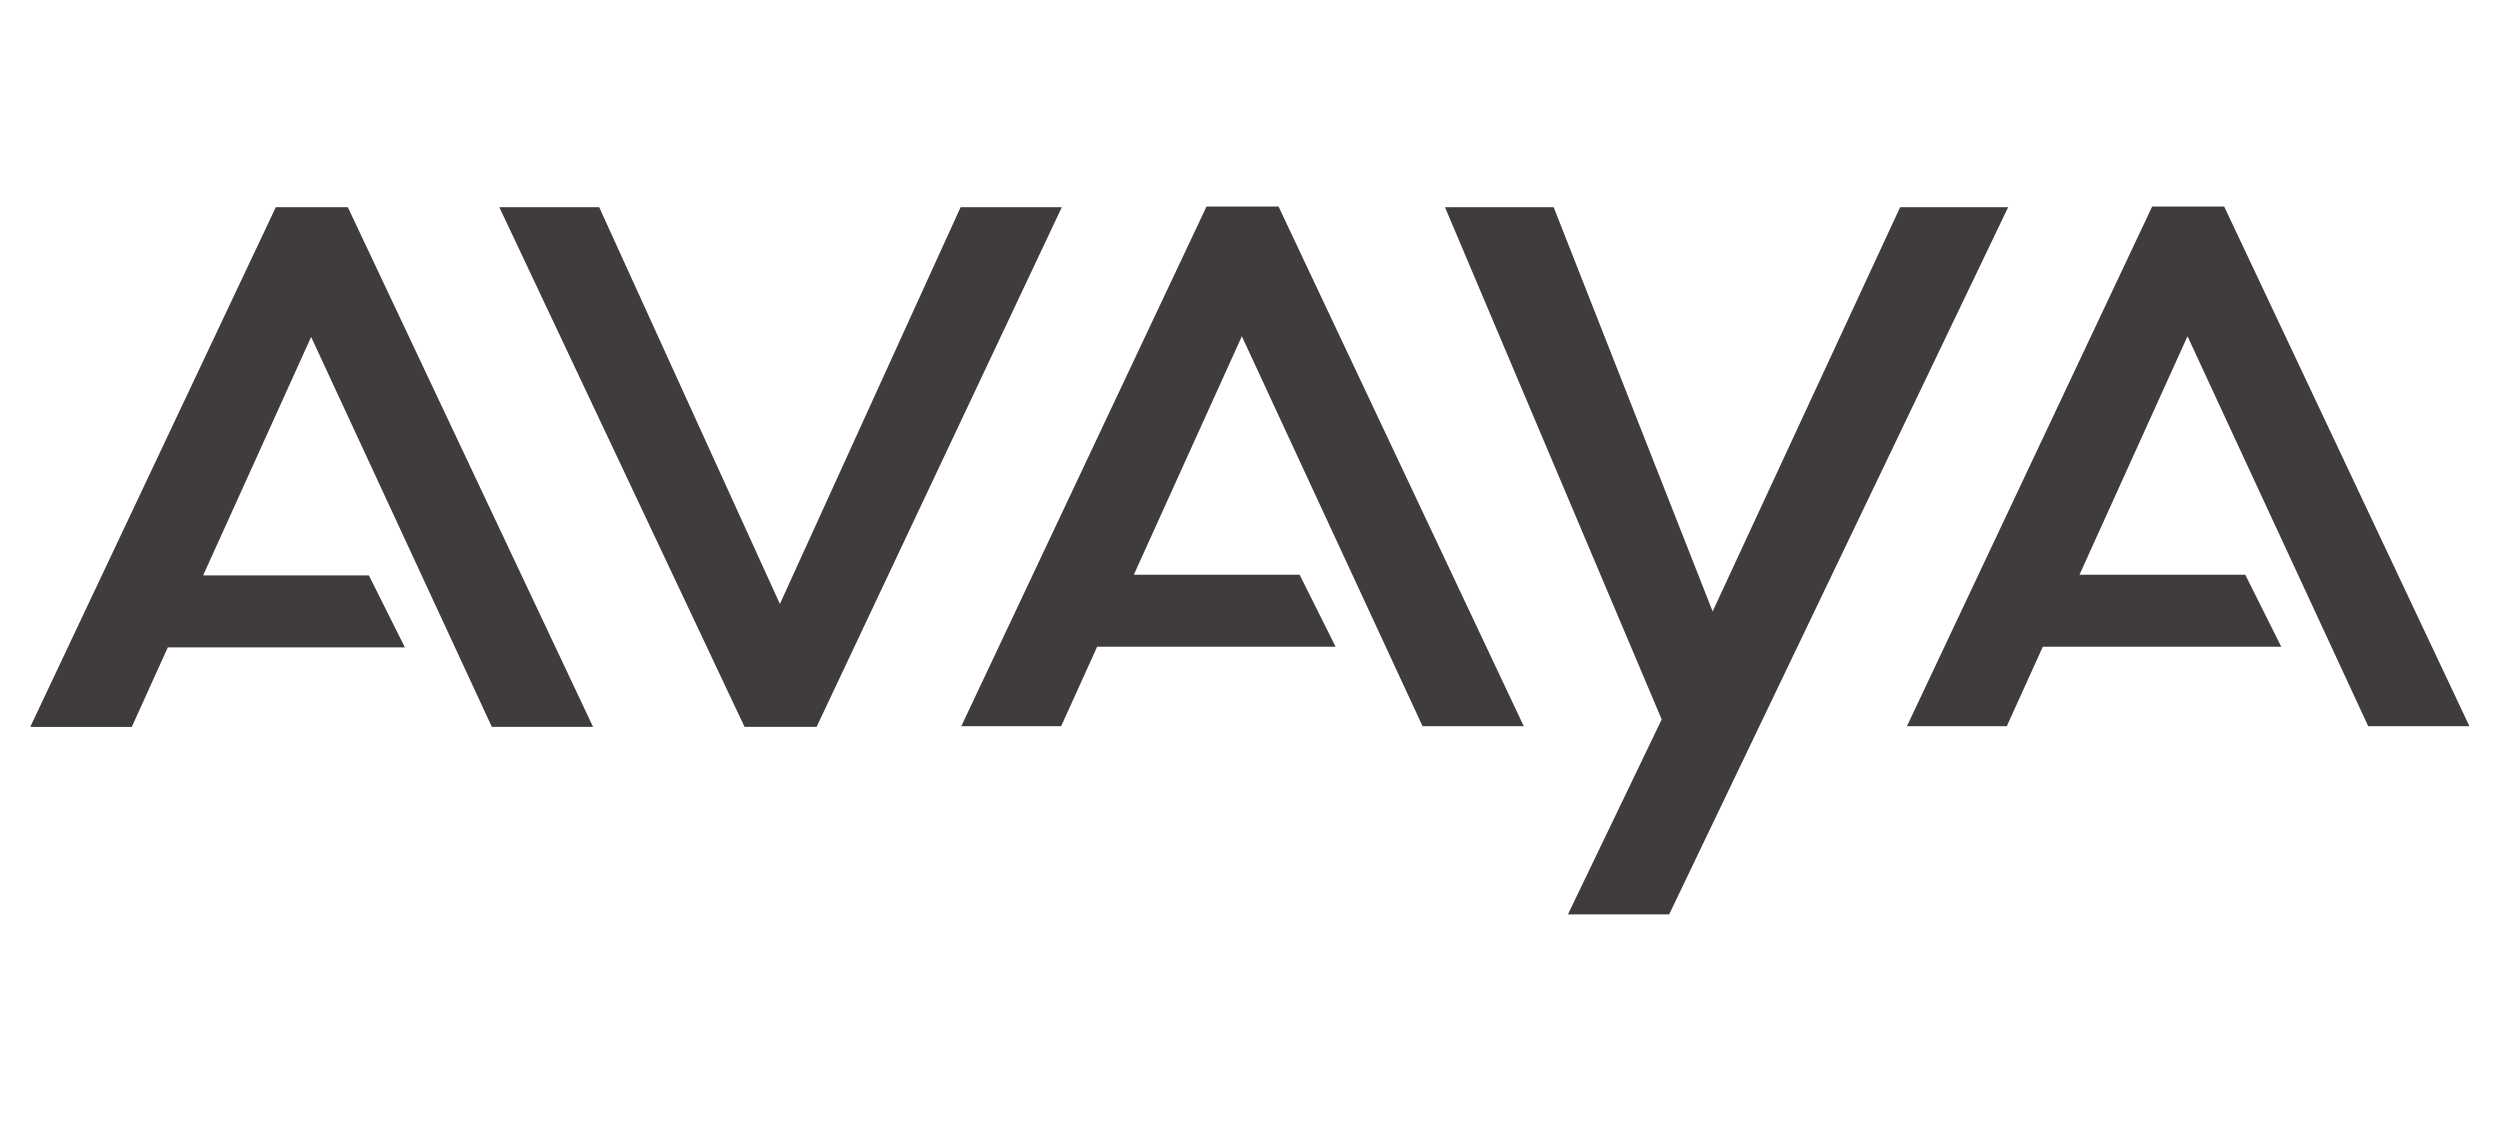
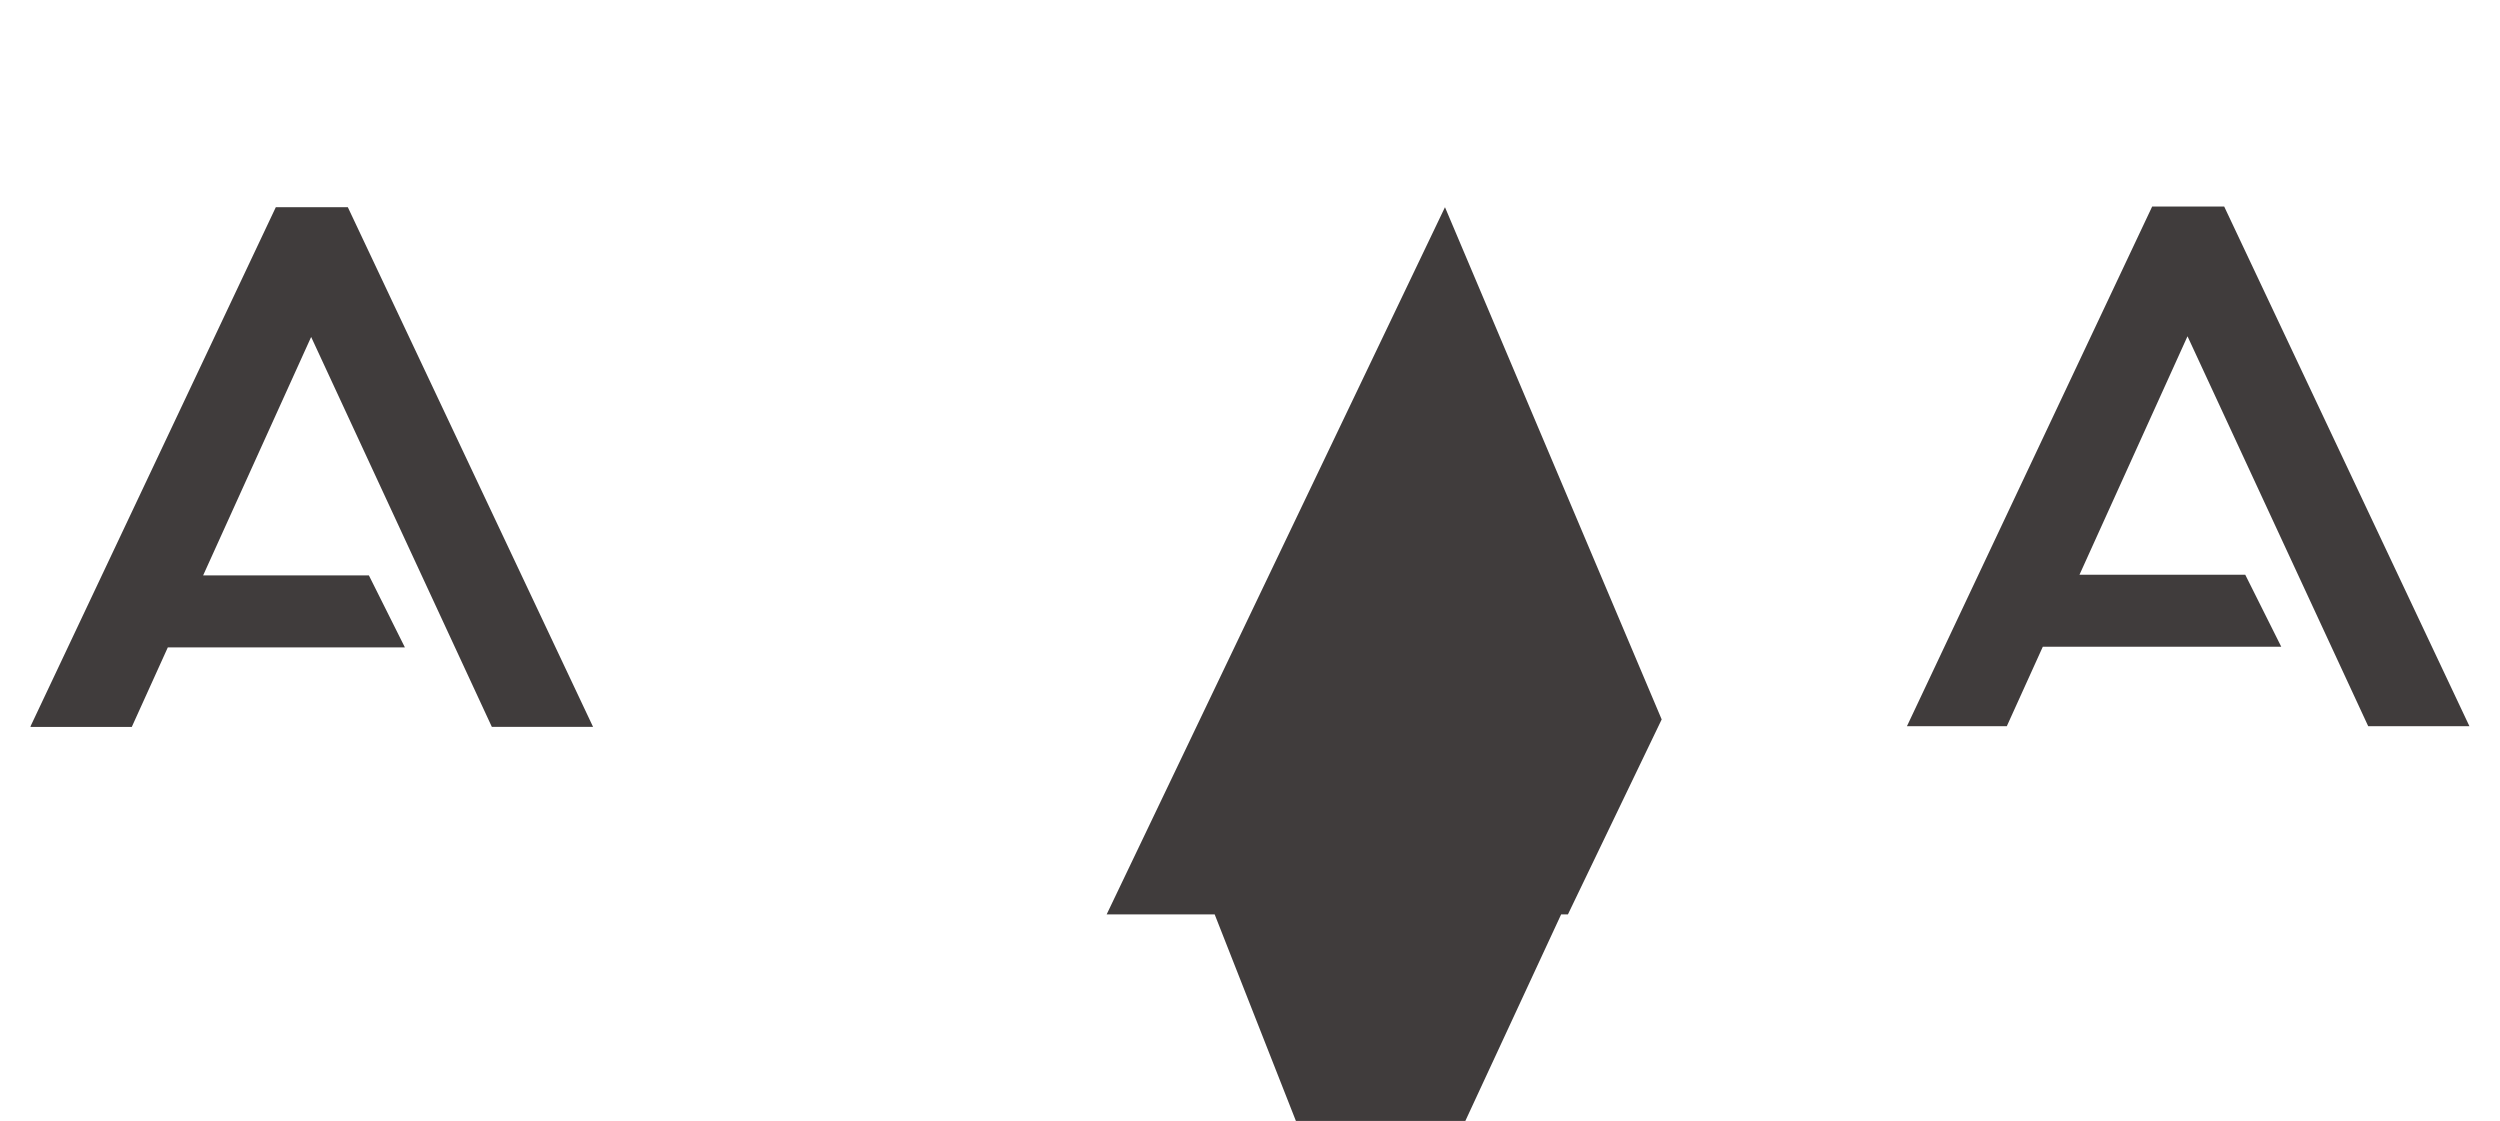
<svg xmlns="http://www.w3.org/2000/svg" id="Layer_1" version="1.1" viewBox="0 0 368 165">
  <defs>
    <style> .st0 { fill: #403c3c; } </style>
  </defs>
  <path id="LetterA" class="st0" d="M4.5,106.9L40.6,30.5h10.6l36.1,76.5h-14.9l-26.6-57.4-15.9,35.1h24.4l5.3,10.6H24.7l-5.3,11.7H4.5Z" />
-   <path id="LetterV" class="st0" d="M73.5,30.5l36.1,76.5h10.6l36.1-76.5h-14.9l-26.6,58.4-26.6-58.4h-14.9Z" />
-   <path id="LetterA1" data-name="LetterA" class="st0" d="M141.5,106.9l36.1-76.5h10.6l36.1,76.5h-14.9l-26.6-57.4-15.9,35.1h24.4l5.3,10.6h-35.1l-5.3,11.7h-14.9Z" />
-   <path id="LetterY" class="st0" d="M212.7,30.5l31.9,75.4-13.8,28.7h14.9l49.9-104.1h-15.9l-27.6,59.5-23.4-59.5h-15.9Z" />
+   <path id="LetterY" class="st0" d="M212.7,30.5l31.9,75.4-13.8,28.7h14.9h-15.9l-27.6,59.5-23.4-59.5h-15.9Z" />
  <path id="LetterA2" data-name="LetterA" class="st0" d="M280.7,106.9l36.1-76.5h10.6l36.1,76.5h-14.9l-26.6-57.4-15.9,35.1h24.4l5.3,10.6h-35.1l-5.3,11.7h-14.9Z" />
</svg>